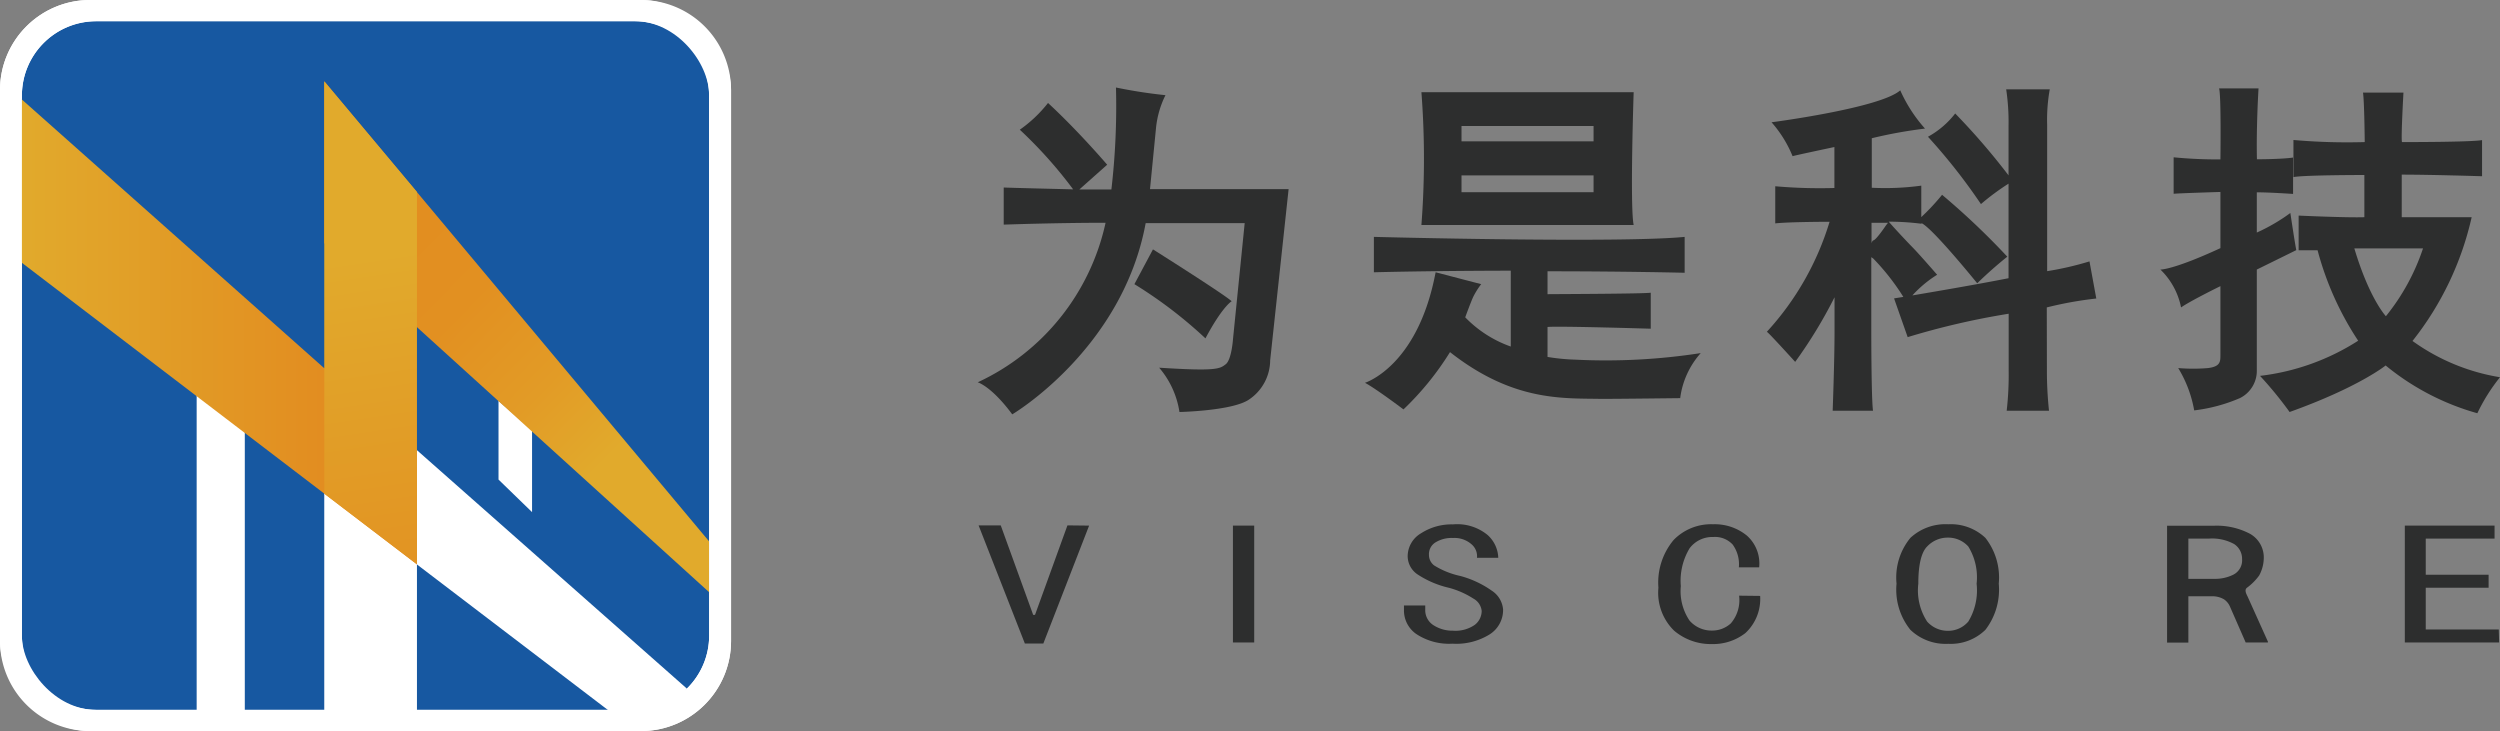
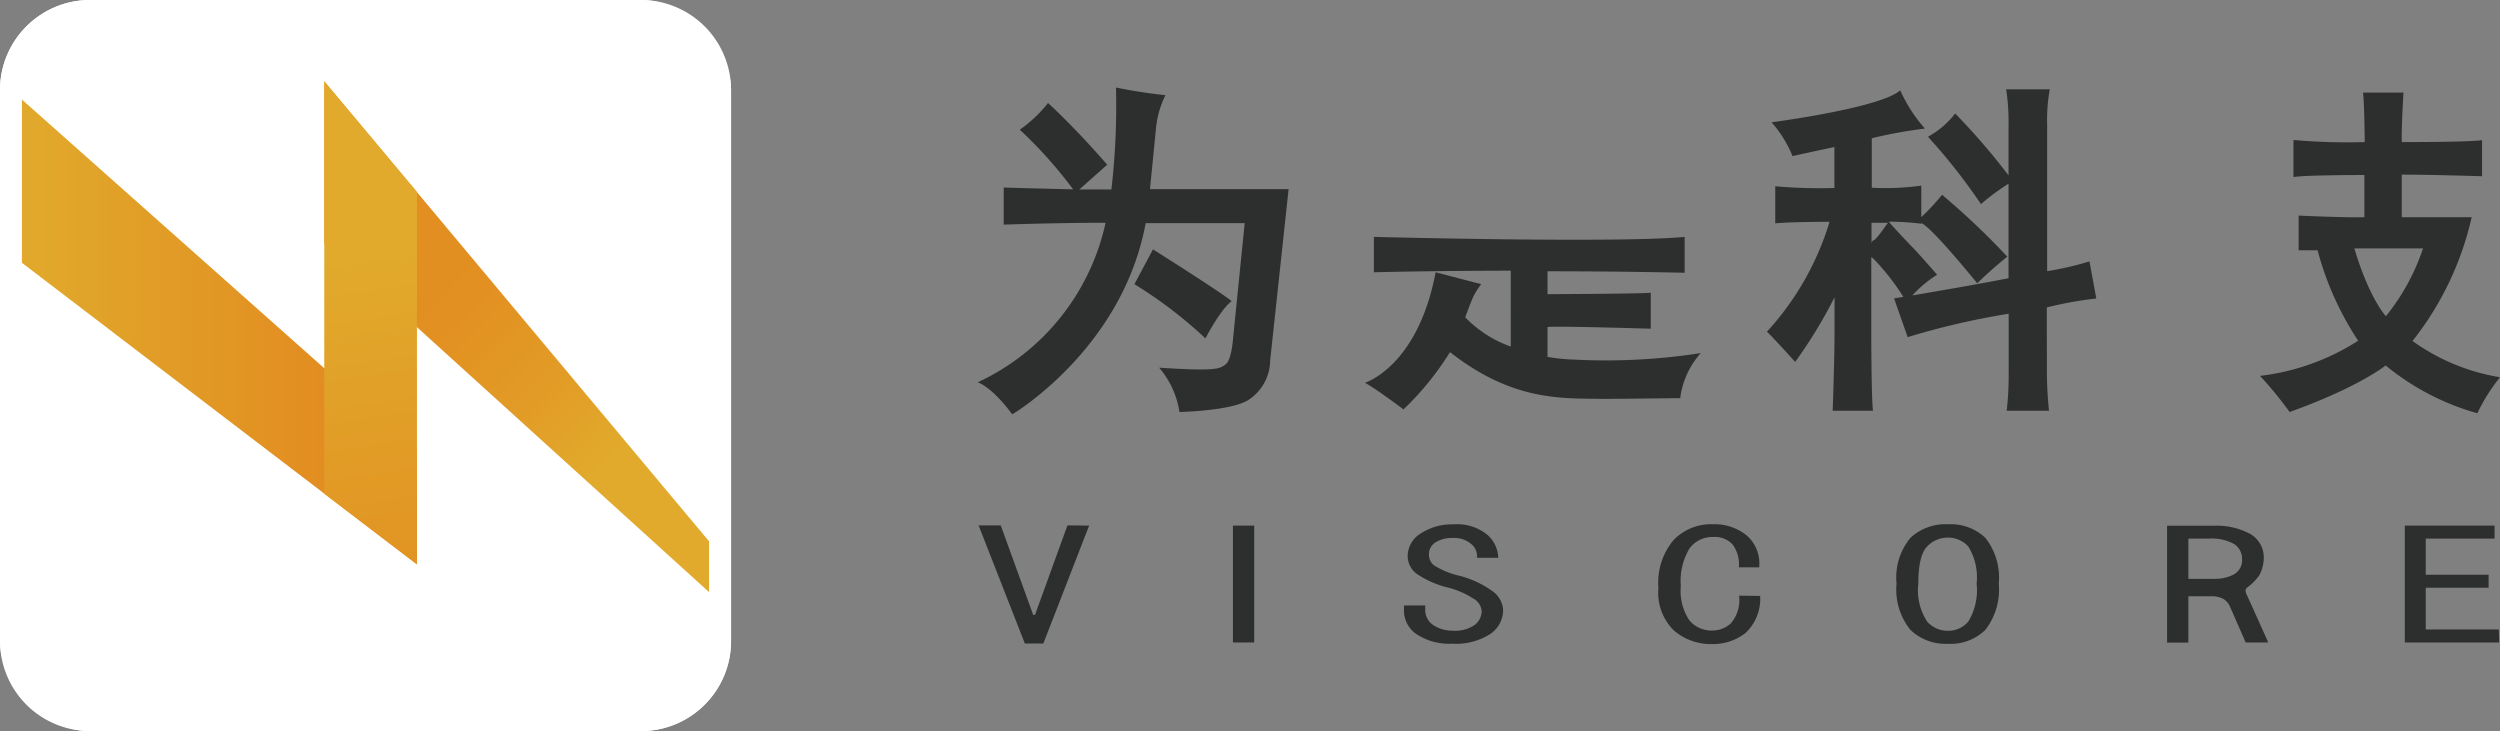
<svg xmlns="http://www.w3.org/2000/svg" viewBox="0 0 202 59.07">
  <rect x="0" y="0" width="202" height="59.07" fill="#808080" stroke="none" />
  <defs>
    <style>.cls-1{fill:#fff;}.cls-2{fill:#1758a1;}.cls-3{fill:url(#未命名的渐变_6);}.cls-4{fill:url(#未命名的渐变_14);}.cls-5{fill:url(#未命名的渐变_17);}.cls-6{fill:#2d2e2e;}</style>
    <linearGradient id="未命名的渐变_6" x1="1.54" y1="26.79" x2="33.68" y2="26.79" gradientUnits="userSpaceOnUse">
      <stop offset="0" stop-color="#e1aa2c" />
      <stop offset="1" stop-color="#e2841d" />
    </linearGradient>
    <linearGradient id="未命名的渐变_14" x1="49.87" y1="36.34" x2="30" y2="16.83" gradientUnits="userSpaceOnUse">
      <stop offset="0" stop-color="#e1aa2c" />
      <stop offset="0.28" stop-color="#e29b26" />
      <stop offset="0.61" stop-color="#e29021" />
      <stop offset="1" stop-color="#e28d20" />
    </linearGradient>
    <linearGradient id="未命名的渐变_17" x1="28.89" y1="20.77" x2="33.79" y2="53.13" gradientUnits="userSpaceOnUse">
      <stop offset="0" stop-color="#e1aa2c" />
      <stop offset="1" stop-color="#e28d20" />
    </linearGradient>
  </defs>
  <title>资源 1</title>
  <g id="图层_2" data-name="图层 2">
    <g id="图层_1-2" data-name="图层 1">
      <rect class="cls-1" width="59.07" height="59.07" rx="7.28" />
-       <rect class="cls-2" x="1.77" y="1.71" width="55.53" height="55.65" rx="6" />
      <polygon class="cls-1" points="40.28 32.39 40.28 38.75 42.99 41.38 42.99 34.74 40.28 32.39" />
      <path class="cls-1" d="M55.5,55.64,26.2,29.76V39.9L49.11,57.36S53.59,58.22,55.5,55.64Z" />
      <polyline class="cls-1" points="26.2 39.57 26.2 57.6 33.69 57.51 33.69 45.35 26.2 39.57" />
      <polygon class="cls-1" points="15.89 29.76 15.89 57.5 19.78 57.6 19.78 32.88 15.89 29.76" />
      <polyline class="cls-3" points="1.71 7.99 33.69 36.41 33.69 45.6 1.54 21.06 1.71 7.99" />
      <polyline class="cls-4" points="57.31 43.76 26.2 6.57 26.2 19.64 57.31 47.86 57.31 43.76" />
      <polygon class="cls-5" points="26.2 6.57 26.2 39.89 33.69 45.6 33.69 15.51 26.2 6.57" />
      <path class="cls-1" d="M51.79,0H7.28A7.28,7.28,0,0,0,0,7.28V51.79a7.28,7.28,0,0,0,7.28,7.28H51.79a7.28,7.28,0,0,0,7.28-7.28V7.28A7.28,7.28,0,0,0,51.79,0ZM57.3,51.35a6,6,0,0,1-6,6H7.77a6,6,0,0,1-6-6V7.72a6,6,0,0,1,6-6H51.29a6,6,0,0,1,6,6Z" />
-       <path class="cls-6" d="M132,7.45H114.85a70,70,0,0,1,0,10.73H132C131.69,16.71,132,7.45,132,7.45Zm-3.24,8.08H118.09V14.17h10.67Zm0-4.11H118.09V10.18h10.67Z" />
      <path class="cls-6" d="M127.28,29.06a16.67,16.67,0,0,1-2.24-.22V26.42c.82-.09,8.34.14,8.34.14V23.65c-.55.09-7.43.11-8.34.12V21.92c6.33,0,11.08.12,11.08.12v-2.9c-5.28.52-25.11,0-25.11,0V22c3.69-.09,7.53-.12,11.06-.13V28a9.54,9.54,0,0,1-3.68-2.36s.4-1.1.63-1.62a6.23,6.23,0,0,1,.66-1.06L116,22l-.07.34c-1.49,7.31-5.64,8.59-5.64,8.59.93.5,3.11,2.15,3.11,2.15a23.43,23.43,0,0,0,3.76-4.63c5.09,4,9.1,3.72,12.22,3.78,1.48,0,6.38-.06,6.38-.06a6.75,6.75,0,0,1,1.66-3.64A50,50,0,0,1,127.28,29.06Z" />
      <path class="cls-6" d="M84.68,8.32a10.67,10.67,0,0,1-2.28,2.16,35.88,35.88,0,0,1,4.31,4.82s-5.39-.13-5.61-.15v3S85.35,18,89.33,18A18.56,18.56,0,0,1,79,30.89s1.1.31,2.79,2.59c0,0,8.9-5.26,10.78-15.45l8,0-.94,9.33s-.11,1.7-.59,2.07-.72.58-5.38.28a7.14,7.14,0,0,1,1.64,3.58s4.27-.09,5.61-1a3.85,3.85,0,0,0,1.72-3.18l1.49-13.83H92.92l.48-4.88a7.64,7.64,0,0,1,.77-2.71,39.86,39.86,0,0,1-4-.62,58.08,58.08,0,0,1-.37,8.24l-2.59,0,2.25-2S87.15,10.6,84.68,8.32Z" />
      <path class="cls-6" d="M93.16,20.15s5.7,3.59,6.36,4.19c0,0-.74.41-2.12,3a35.8,35.8,0,0,0-5.74-4.38Z" />
      <path class="cls-6" d="M165.38,24.84a29.89,29.89,0,0,1,4-.72l-.55-3a25.13,25.13,0,0,1-3.42.79s0-9.53,0-11.82a14,14,0,0,1,.21-2.87H162.1a17.72,17.72,0,0,1,.19,2.95v4a55.22,55.22,0,0,0-4.31-5,7.12,7.12,0,0,1-2.2,1.88,47.26,47.26,0,0,1,4.28,5.44,19.34,19.34,0,0,1,2.23-1.65v7.64c-2.75.54-5.95,1.08-7.77,1.39a9.39,9.39,0,0,1,2-1.67s-1.43-1.65-2-2.23-1.57-1.66-1.91-2.06a21.19,21.19,0,0,1,2.65.17v-.05c.91.42,4.5,4.86,4.5,4.86a32.4,32.4,0,0,1,2.43-2.15,59.92,59.92,0,0,0-5.27-5,17.61,17.61,0,0,1-1.68,1.8V15a21.55,21.55,0,0,1-4,.17v-4a36.74,36.74,0,0,1,4.3-.78,11.89,11.89,0,0,1-2-3.09c-1.63,1.44-10.4,2.58-10.4,2.58a9.58,9.58,0,0,1,1.7,2.74c.12-.05,3.38-.74,3.38-.74v3.31a41.37,41.37,0,0,1-4.78-.14v3c1.17-.13,4.39-.13,4.39-.13a22.94,22.94,0,0,1-5.07,8.89c.09,0,2.29,2.43,2.29,2.43a37.72,37.72,0,0,0,3.18-5.22s0,.57,0,2.84-.15,6.33-.15,6.33h3.26c-.14-.94-.14-6.41-.14-6.41v-6l.15.1a18.49,18.49,0,0,1,2.44,3.11l-.75.12,1.1,3.13a61.38,61.38,0,0,1,8.16-1.89s0,1.91,0,4.56a25.6,25.6,0,0,1-.16,3.28h3.42a30.61,30.61,0,0,1-.17-3.21Zm-13-6.62s-.75,1.12-1,1.2c-.07,0-.12.11-.16.23V18h1.33Z" />
-       <path class="cls-6" d="M179.3,7.14h3.19s-.19,3-.13,5.73c0,0,2,0,2.92-.14v2.94s-1.88-.13-2.93-.13v3.25a14.87,14.87,0,0,0,2.71-1.58s.37,2.47.48,3l-3.19,1.57,0,8.12A2.46,2.46,0,0,1,181,32.16a13.26,13.26,0,0,1-3.71,1A9.78,9.78,0,0,0,176,29.74a14.32,14.32,0,0,0,2.41,0c.95-.12,1-.48,1-1s0-5.62,0-5.62-2.41,1.18-3.18,1.72a5.82,5.82,0,0,0-1.67-3.06s1,.05,4.85-1.73V15.51s-3.6.11-3.78.15V12.71a36.51,36.51,0,0,0,3.78.17S179.48,7.64,179.3,7.14Z" />
      <path class="cls-6" d="M194.93,27.55a24.86,24.86,0,0,0,4.78-10h-5.65V14.11c2.37,0,6.49.13,6.49.13V11.32c-.92.17-6.47.16-6.47.16-.09-.31.12-4,.12-4h-3.27c.11.68.14,4,.14,4a49.15,49.15,0,0,1-5.76-.17s0,3,0,3c.82-.17,5.73-.17,5.73-.17v3.41c-1.4.05-5.31-.13-5.31-.13v2.8h1.53a24.71,24.71,0,0,0,3.28,7.31,18.71,18.71,0,0,1-7.93,2.84A31,31,0,0,1,185,33.29c5.59-2,7.76-3.76,7.76-3.76a20.28,20.28,0,0,0,7.41,3.86A14.66,14.66,0,0,1,202,30.48,16.66,16.66,0,0,1,194.93,27.55Zm-4.7-7.48h5.55a17.44,17.44,0,0,1-3,5.48S191.45,24.15,190.23,20.07Z" />
      <path class="cls-6" d="M88,42.47,84.3,52H82.81l-3.74-9.55h1.79l2.62,7.23h.15l2.62-7.23Z" />
      <path class="cls-6" d="M101.34,51.91H99.62V42.47h1.72Z" />
      <path class="cls-6" d="M121.45,49.26a2.33,2.33,0,0,1-1.09,2,5.11,5.11,0,0,1-3,.75,4.8,4.8,0,0,1-2.92-.78,2.31,2.31,0,0,1-1-1.93v-.38h1.72v.33a1.43,1.43,0,0,0,.67,1.27,2.83,2.83,0,0,0,1.57.44,2.74,2.74,0,0,0,1.76-.47,1.43,1.43,0,0,0,.56-1.13,1.29,1.29,0,0,0-.68-1,7,7,0,0,0-1.94-.86,7.78,7.78,0,0,1-2.58-1.1,1.79,1.79,0,0,1-.78-1.44,2.16,2.16,0,0,1,1.08-1.87,4.54,4.54,0,0,1,2.58-.72,3.86,3.86,0,0,1,2.8.86,2.58,2.58,0,0,1,.86,1.84h-1.72a1.26,1.26,0,0,0-.45-1.1,2.08,2.08,0,0,0-1.49-.5,2.47,2.47,0,0,0-1.42.36,1.11,1.11,0,0,0-.52,1,1.06,1.06,0,0,0,.41.85,6.65,6.65,0,0,0,2.13.86,8,8,0,0,1,2.54,1.19A2,2,0,0,1,121.45,49.26Z" />
      <path class="cls-6" d="M142.22,48.15a3.76,3.76,0,0,1-1.19,3,4.24,4.24,0,0,1-2.7.89,4.58,4.58,0,0,1-3.06-1.08A4.28,4.28,0,0,1,134,47.49a5.36,5.36,0,0,1,1.23-3.86,4.22,4.22,0,0,1,3.18-1.27,4.11,4.11,0,0,1,2.73.91,3,3,0,0,1,1,2.57H140.5A2.71,2.71,0,0,0,140,44a1.94,1.94,0,0,0-1.57-.61,2.3,2.3,0,0,0-1.91.91,5.1,5.1,0,0,0-.71,3.06,4.24,4.24,0,0,0,.71,2.79,2.36,2.36,0,0,0,1.83.8,2.23,2.23,0,0,0,1.5-.58,2.89,2.89,0,0,0,.67-2.24Z" />
      <path class="cls-6" d="M161.5,47.16a5.31,5.31,0,0,1-1.08,3.73,4,4,0,0,1-3,1.13,4.11,4.11,0,0,1-3.06-1.13,5.17,5.17,0,0,1-1.12-3.73,5.05,5.05,0,0,1,1.12-3.7,4.17,4.17,0,0,1,3.06-1.1,4.07,4.07,0,0,1,3,1.1A5.19,5.19,0,0,1,161.5,47.16Zm-1.79,0a4.74,4.74,0,0,0-.67-3,2.18,2.18,0,0,0-1.65-.72,2.27,2.27,0,0,0-1.68.72c-.47.47-.71,1.49-.71,3a4.63,4.63,0,0,0,.71,3.06,2.23,2.23,0,0,0,1.68.75,2.14,2.14,0,0,0,1.65-.75A4.86,4.86,0,0,0,159.71,47.16Z" />
      <path class="cls-6" d="M201.93,51.91h-7.62V42.47h7.25v1.05H196v2.92h5.08v1.05H196v3.37h5.9Z" />
      <path class="cls-6" d="M181.61,48.21c-.1-.21-.28-.52-.07-.71a4.5,4.5,0,0,0,1-1,3,3,0,0,0,.37-1.32,2.19,2.19,0,0,0-1.13-2.06,5.78,5.78,0,0,0-2.91-.64H175.1v9.44h1.72V48.18h1.82a1.89,1.89,0,0,1,1.05.24,1.35,1.35,0,0,1,.49.59l1.27,2.9h1.8l0-.06Zm-1.13-1.79a3.28,3.28,0,0,1-1.57.35h-2.09V43.52h1.65a3.71,3.71,0,0,1,2.05.44,1.42,1.42,0,0,1,.64,1.21A1.3,1.3,0,0,1,180.48,46.42Z" />
    </g>
  </g>
</svg>